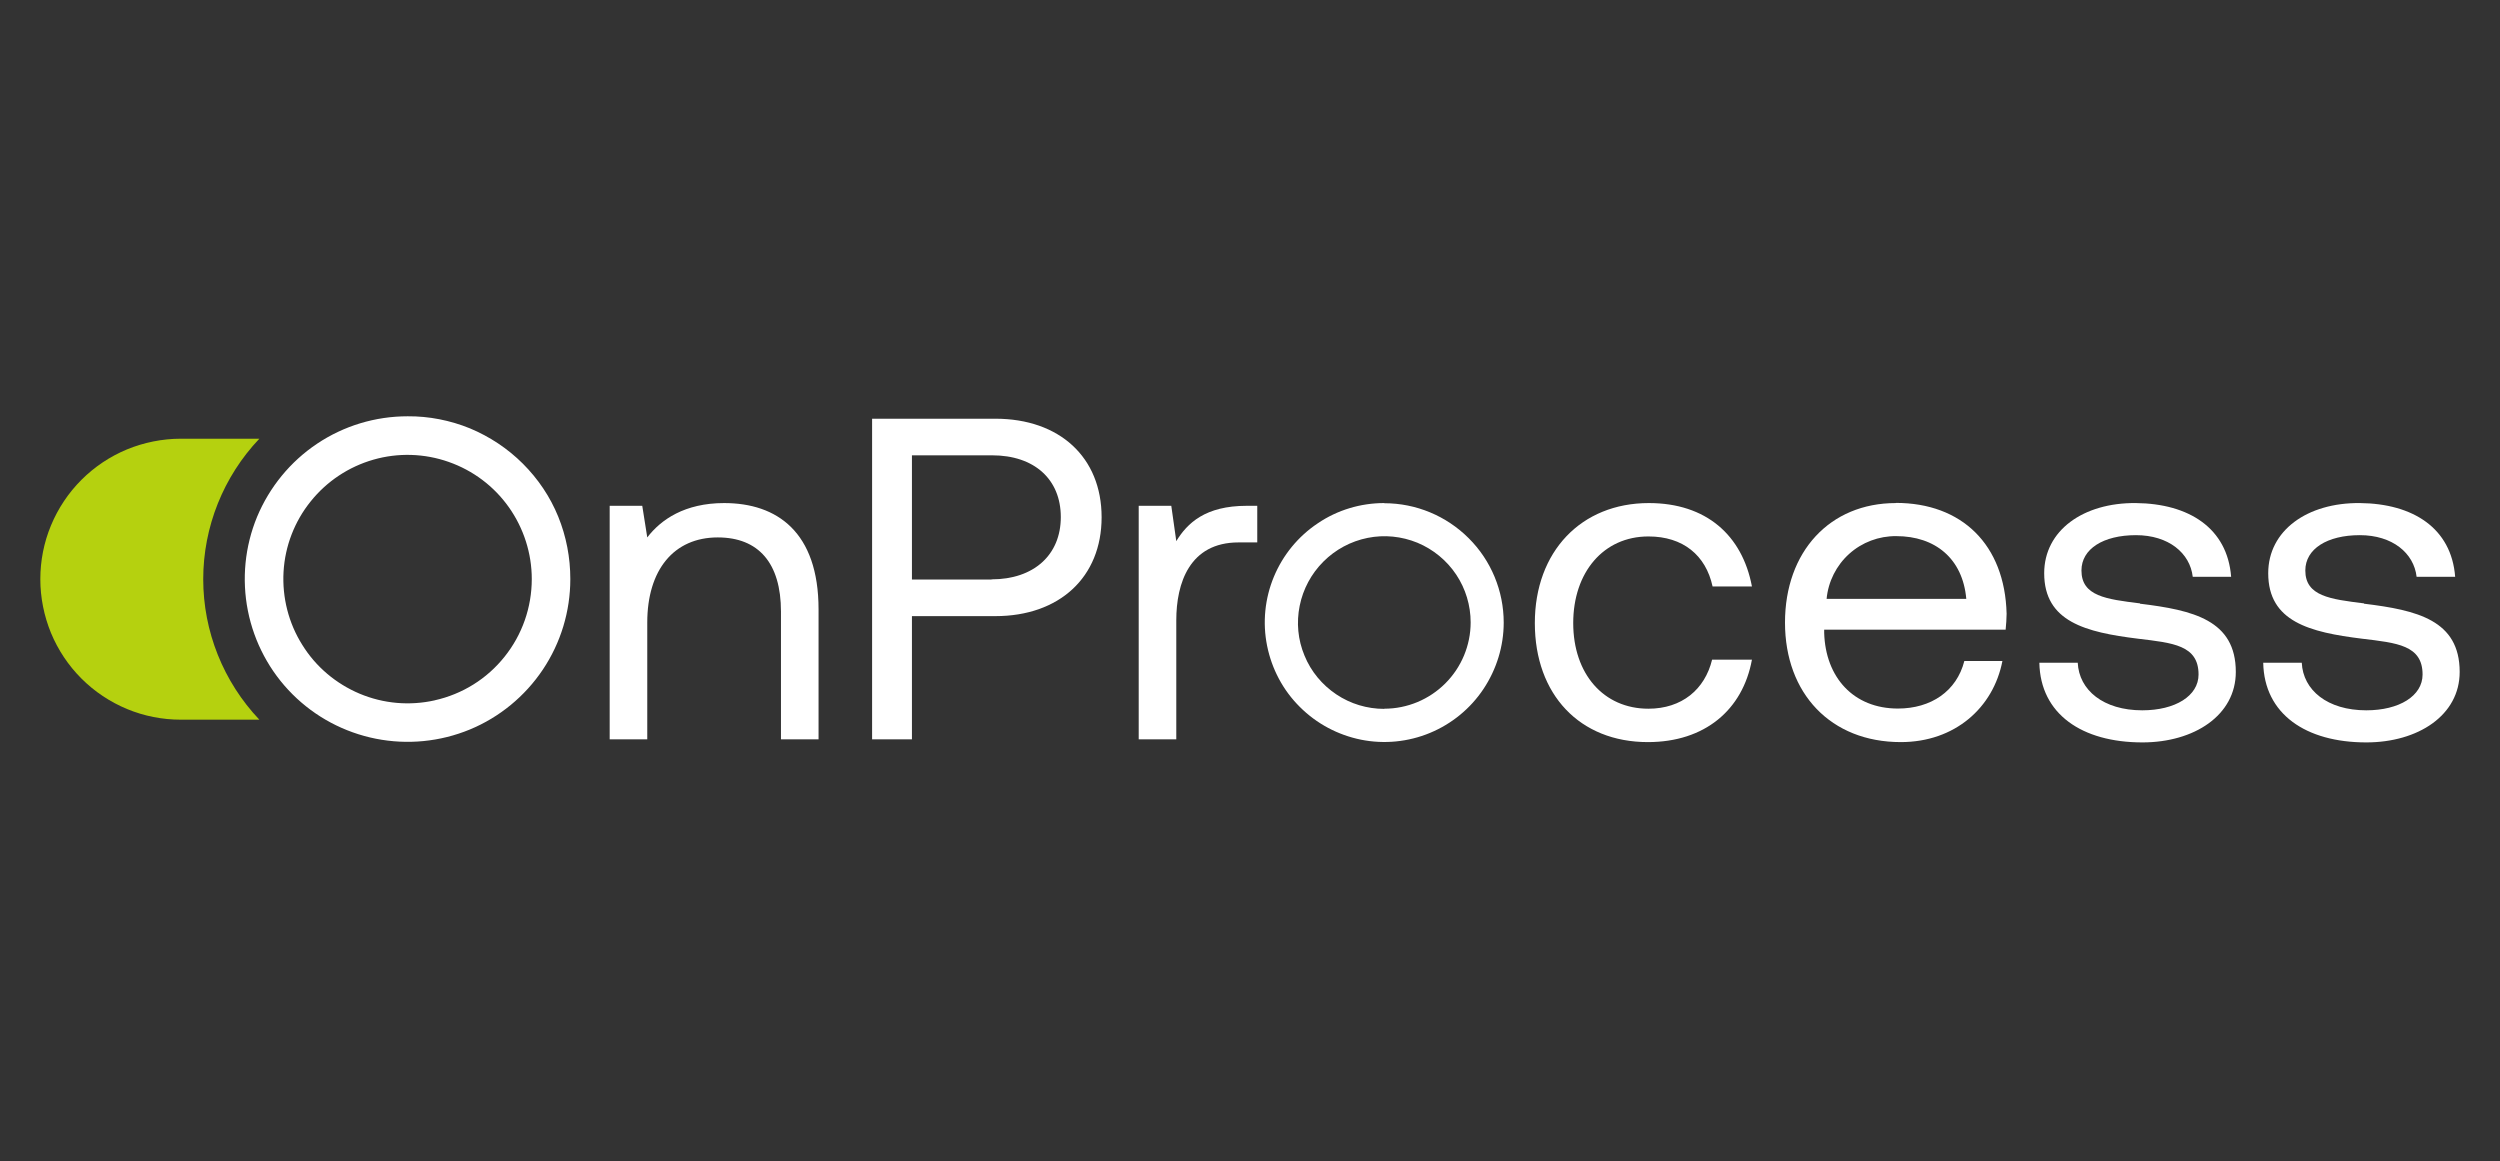
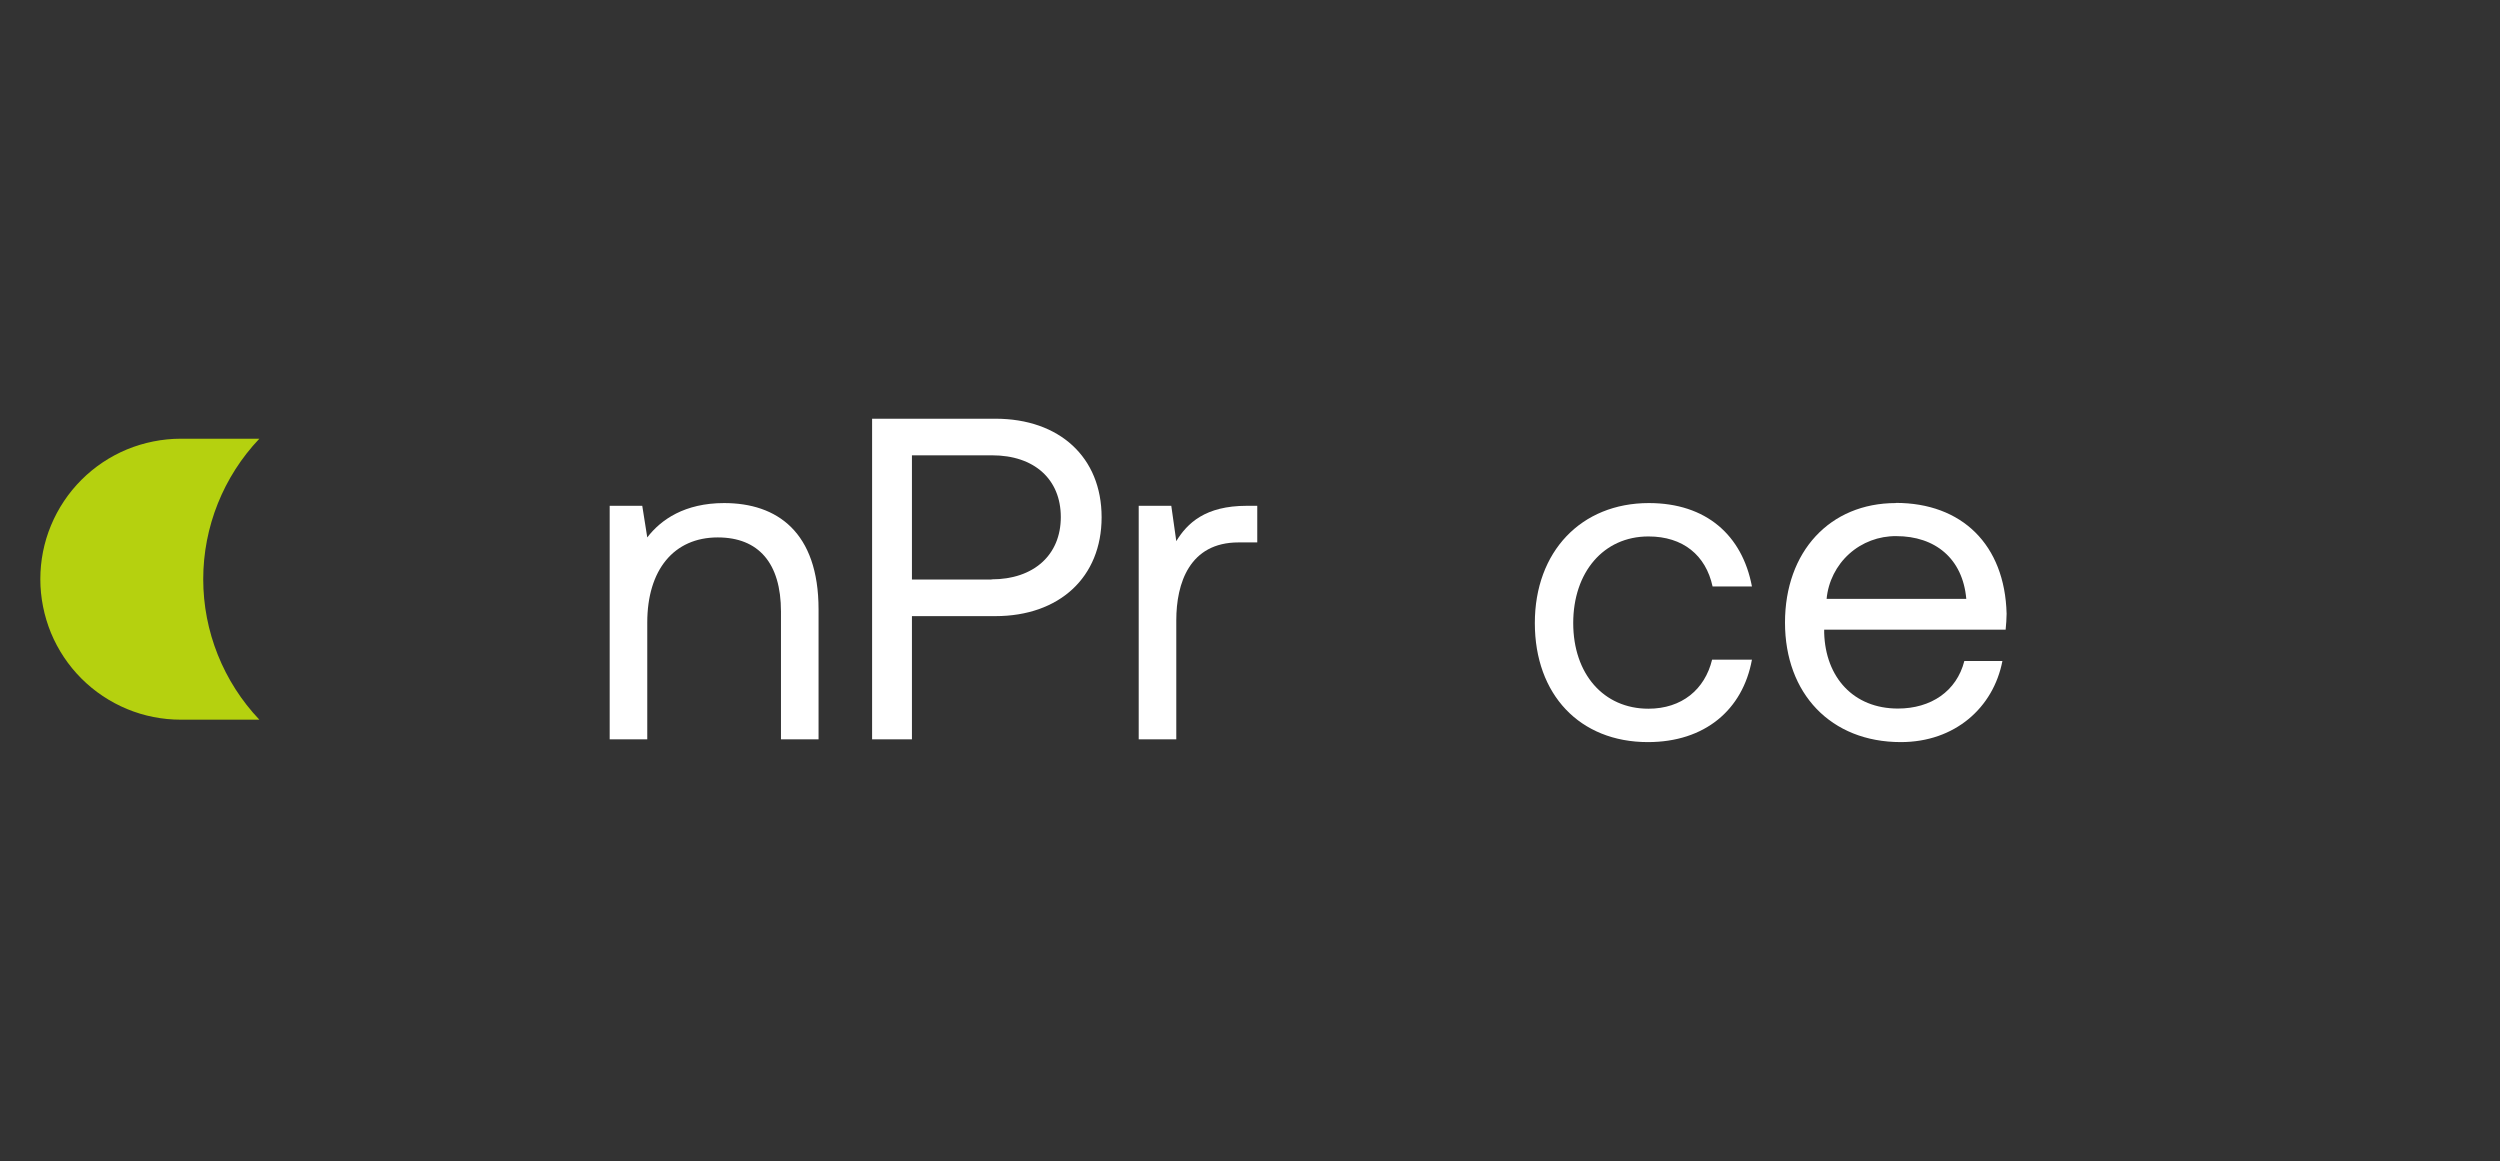
<svg xmlns="http://www.w3.org/2000/svg" id="Layer_1" viewBox="0 0 155 72">
  <rect x="0" y="0" width="155" height="72" fill="#333333" stroke="none" />
  <defs>
    <style>.cls-1{fill:#fff;}.cls-2{fill:#b5d10f;}</style>
  </defs>
  <path class="cls-2" d="m16.08,27.2h-4.87c-1.14,0-2.28.23-3.33.66-1.06.44-2.02,1.08-2.83,1.89-.81.81-1.45,1.77-1.89,2.83-.44,1.06-.66,2.19-.66,3.33s.23,2.28.66,3.33c.44,1.06,1.08,2.02,1.89,2.83.81.81,1.77,1.45,2.83,1.89,1.06.44,2.19.66,3.33.66h4.87c-2.23-2.35-3.48-5.47-3.48-8.71s1.25-6.36,3.48-8.71h0Z" />
  <path class="cls-1" d="m44.9,31.19c-2.44,0-3.92,1.02-4.77,2.13l-.31-1.96h-2.02v14.48h2.33v-7.24c0-3.27,1.65-5.28,4.37-5.28,2.53,0,3.92,1.59,3.92,4.6v7.92h2.33v-8.06c0-4.8-2.58-6.59-5.85-6.59Z" />
  <path class="cls-1" d="m61.71,25.96h-7.64v19.88h2.47v-7.64h5.17c3.97,0,6.59-2.41,6.59-6.13s-2.61-6.11-6.59-6.11Zm-.23,9.97h-4.94v-7.7h4.97c2.61,0,4.26,1.48,4.26,3.83s-1.68,3.86-4.29,3.86Z" />
  <path class="cls-1" d="m72.93,33.55l-.31-2.19h-2.02v14.48h2.33v-7.38c0-2.3.82-4.83,3.86-4.83h1.16v-2.27h-.65c-2.58,0-3.69,1.08-4.37,2.19Z" />
  <path class="cls-1" d="m102.21,33.26c2.13,0,3.55,1.16,3.97,3.1h2.44c-.6-3.18-2.84-5.17-6.39-5.17-4.2,0-7.07,3.01-7.07,7.44s2.78,7.38,7.01,7.38c3.52,0,5.88-1.99,6.45-5.11h-2.47c-.45,1.85-1.88,3.04-3.95,3.04-2.78,0-4.66-2.16-4.66-5.31s1.88-5.37,4.66-5.37Z" />
  <path class="cls-1" d="m117.54,31.19c-4.09,0-6.87,3.01-6.87,7.41s2.84,7.41,7.18,7.41c3.35,0,5.74-2.13,6.3-5.03h-2.36c-.48,1.88-2.07,2.95-4.12,2.95-2.75,0-4.49-1.93-4.57-4.69v-.2h11.25c.03-.34.06-.68.06-.99-.11-4.29-2.78-6.87-6.87-6.87Zm-4.29,5.94c.1-1.07.6-2.07,1.4-2.79.8-.72,1.84-1.11,2.92-1.1,2.41,0,4.12,1.39,4.34,3.89h-8.66Z" />
-   <path class="cls-1" d="m132.68,37.41c-2.1-.26-3.63-.45-3.63-2.04,0-1.34,1.36-2.19,3.38-2.19s3.35,1.11,3.52,2.58h2.38c-.23-3.01-2.61-4.54-5.91-4.57-3.26-.03-5.68,1.7-5.68,4.35,0,3.01,2.58,3.66,5.82,4.06,2.16.26,3.75.4,3.75,2.22,0,1.33-1.45,2.22-3.49,2.22-2.41,0-3.92-1.25-4-2.95h-2.38c.06,3.18,2.64,4.94,6.39,4.94,3.21,0,5.79-1.68,5.79-4.37,0-3.21-2.64-3.83-5.94-4.23Z" />
-   <path class="cls-1" d="m146.57,37.41c-2.1-.26-3.64-.45-3.64-2.04,0-1.34,1.36-2.19,3.38-2.19s3.35,1.11,3.52,2.58h2.39c-.23-3.01-2.61-4.54-5.91-4.57-3.26-.03-5.68,1.7-5.68,4.35,0,3.01,2.58,3.66,5.82,4.06,2.16.26,3.75.4,3.75,2.22,0,1.33-1.45,2.22-3.49,2.22-2.41,0-3.92-1.25-4-2.95h-2.39c.06,3.18,2.64,4.94,6.39,4.94,3.21,0,5.79-1.68,5.79-4.37,0-3.21-2.64-3.83-5.93-4.23Z" />
-   <path class="cls-1" d="m25.27,25.81c-2,0-3.95.59-5.61,1.7-1.66,1.11-2.95,2.69-3.72,4.53-.76,1.84-.96,3.87-.57,5.83.39,1.96,1.35,3.76,2.76,5.17,1.41,1.41,3.21,2.37,5.17,2.76,1.96.39,3.99.19,5.83-.57s3.42-2.06,4.53-3.72c1.11-1.66,1.7-3.61,1.7-5.61,0-1.33-.25-2.64-.75-3.87-.5-1.23-1.25-2.34-2.19-3.28-.94-.94-2.06-1.68-3.28-2.19-1.23-.5-2.54-.76-3.87-.75h0Zm1.69,17.61c-1.56.35-3.18.21-4.66-.41-1.47-.62-2.72-1.67-3.56-3.03-.85-1.35-1.25-2.94-1.16-4.53.09-1.59.68-3.12,1.68-4.36,1-1.25,2.36-2.15,3.89-2.59,1.53-.44,3.17-.39,4.67.14,1.51.53,2.81,1.51,3.73,2.81s1.42,2.86,1.42,4.45c0,1.75-.59,3.45-1.69,4.82-1.09,1.37-2.62,2.32-4.33,2.7h0Z" />
-   <path class="cls-1" d="m85.82,31.19c-1.46,0-2.9.43-4.11,1.25-1.22.81-2.17,1.97-2.73,3.32-.56,1.35-.71,2.84-.42,4.28.29,1.44.99,2.76,2.03,3.79,1.04,1.04,2.36,1.74,3.79,2.03,1.44.29,2.93.14,4.28-.42,1.35-.56,2.51-1.51,3.32-2.73.81-1.22,1.25-2.65,1.25-4.11,0-1.96-.78-3.85-2.17-5.23-1.39-1.39-3.27-2.17-5.23-2.17h0Zm0,12.76c-1.06,0-2.09-.31-2.97-.9-.88-.59-1.57-1.42-1.97-2.4-.41-.98-.51-2.05-.3-3.09.21-1.04.72-1.99,1.47-2.74.75-.75,1.7-1.26,2.74-1.47,1.04-.21,2.11-.1,3.09.3.98.41,1.81,1.09,2.4,1.97.59.88.9,1.92.9,2.97,0,1.42-.57,2.78-1.57,3.78-1,1-2.36,1.57-3.78,1.57h0Z" />
</svg>